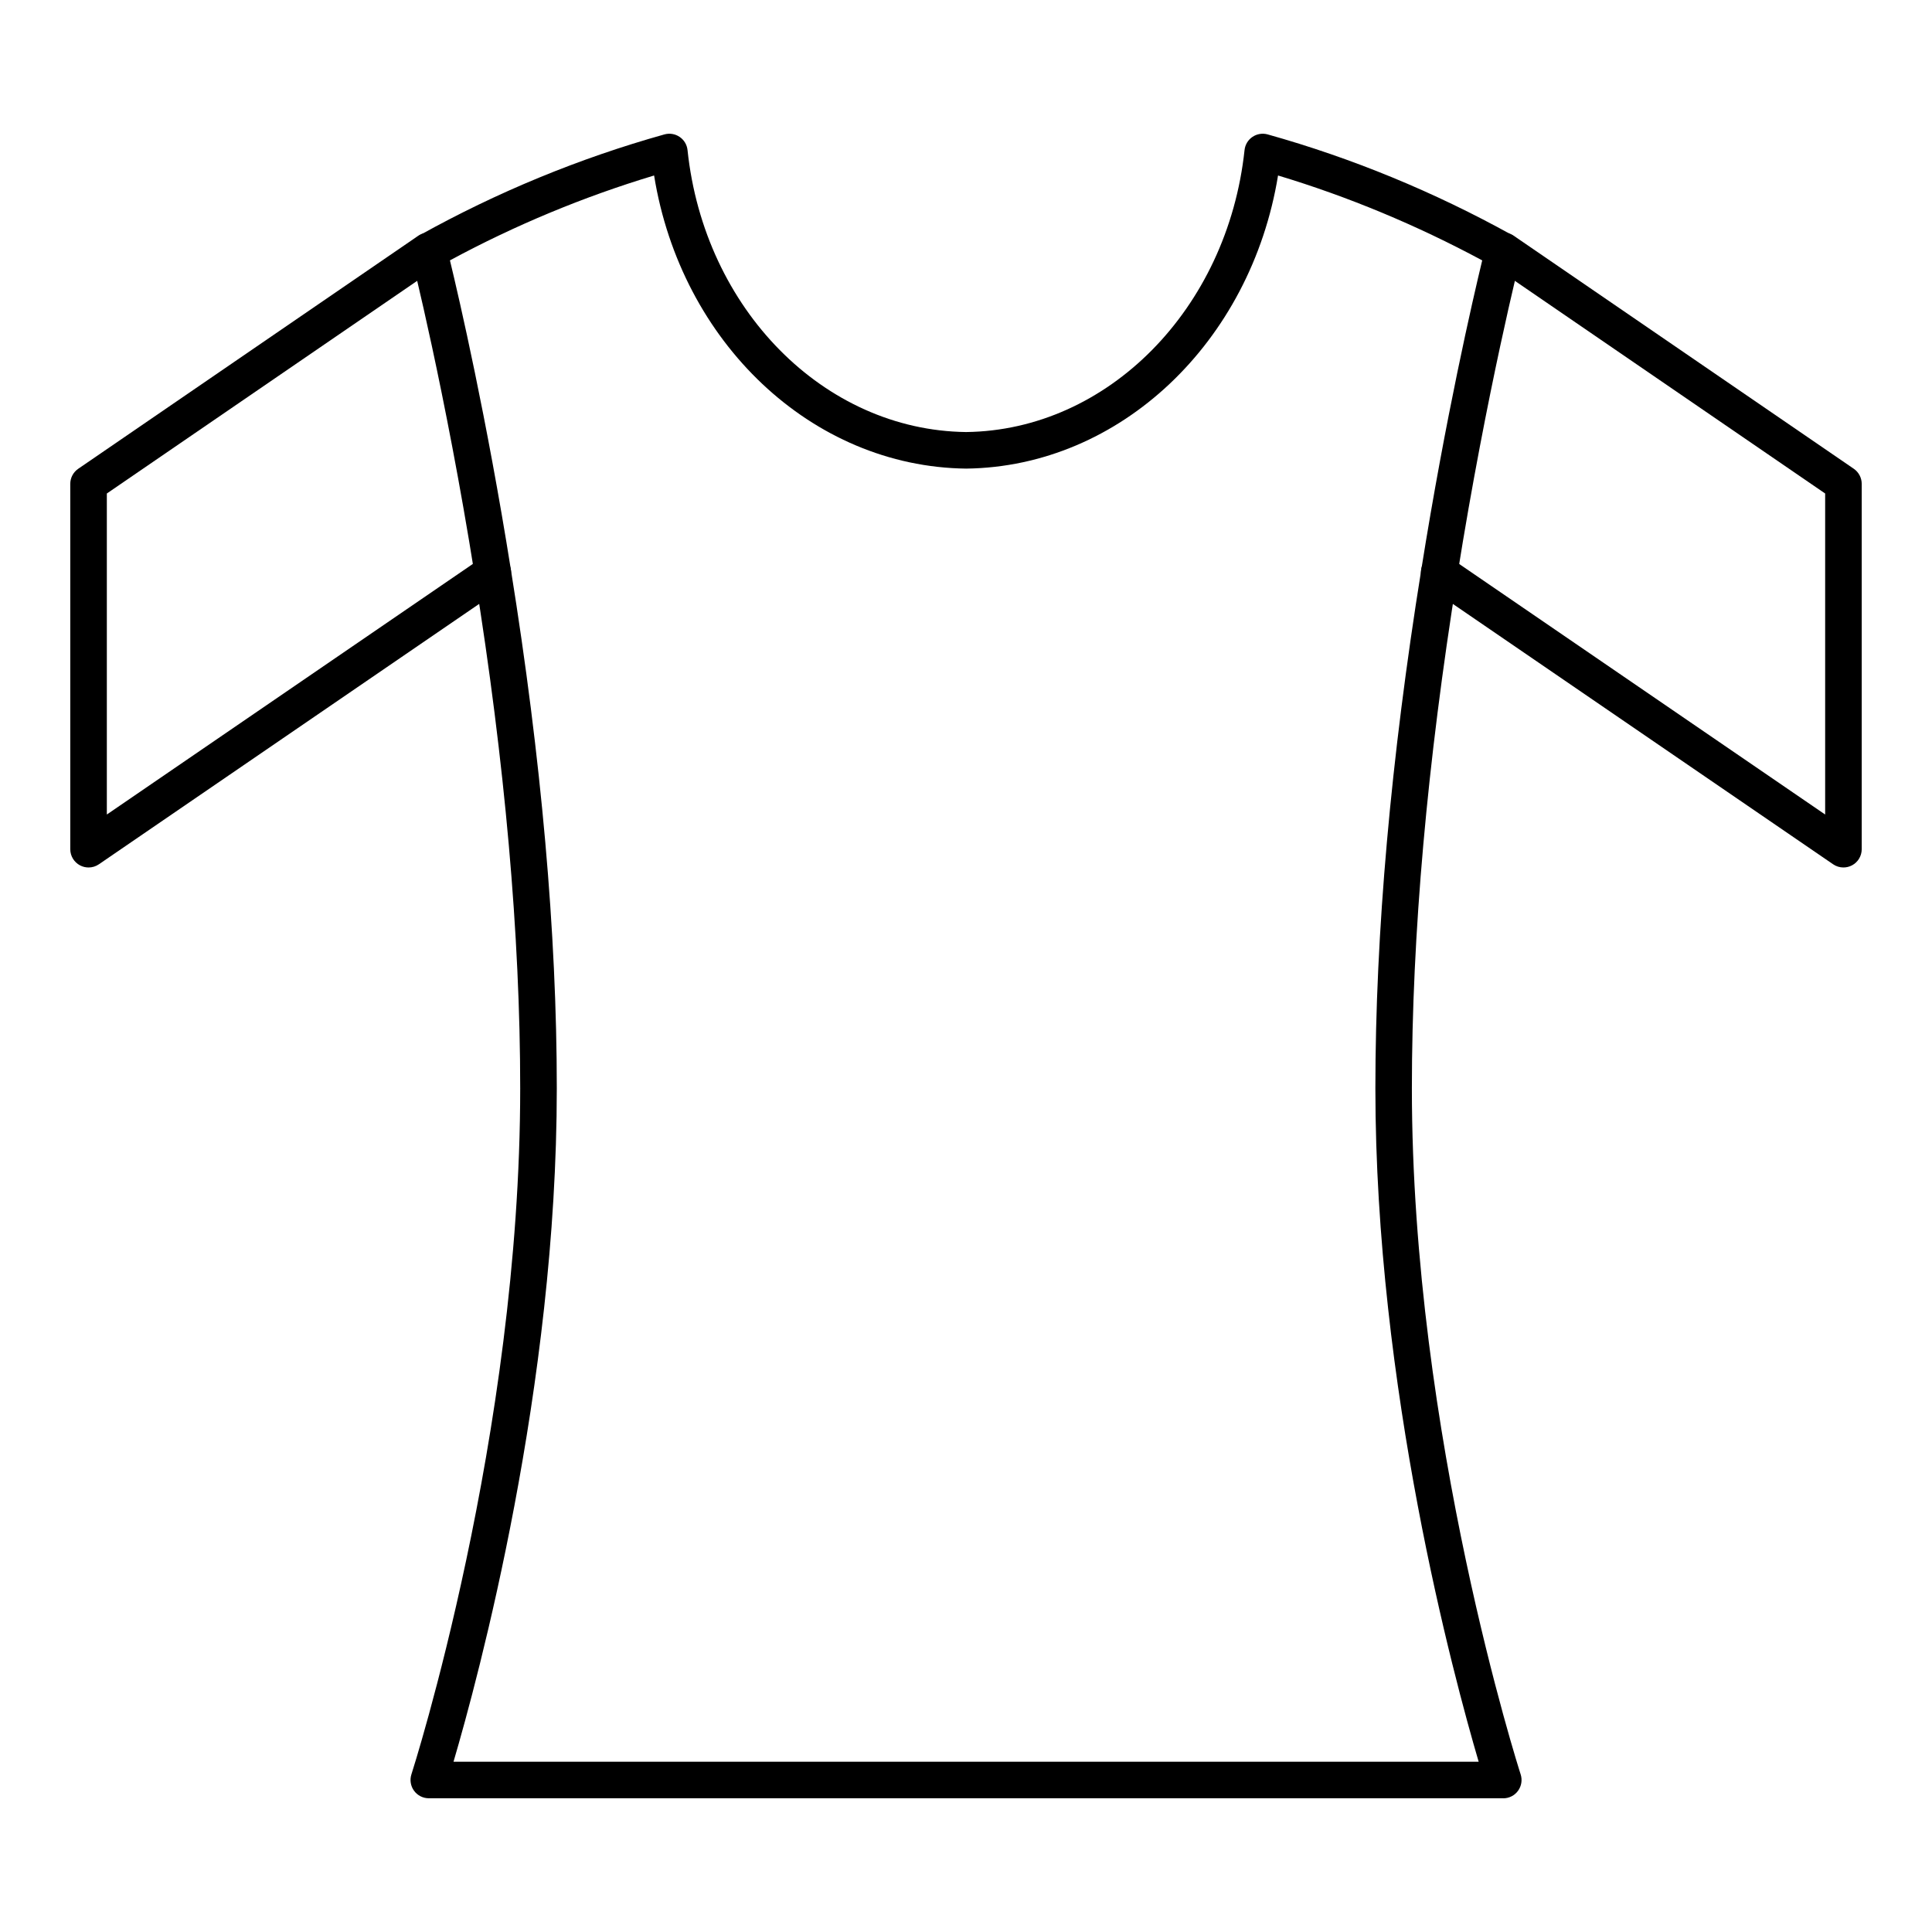
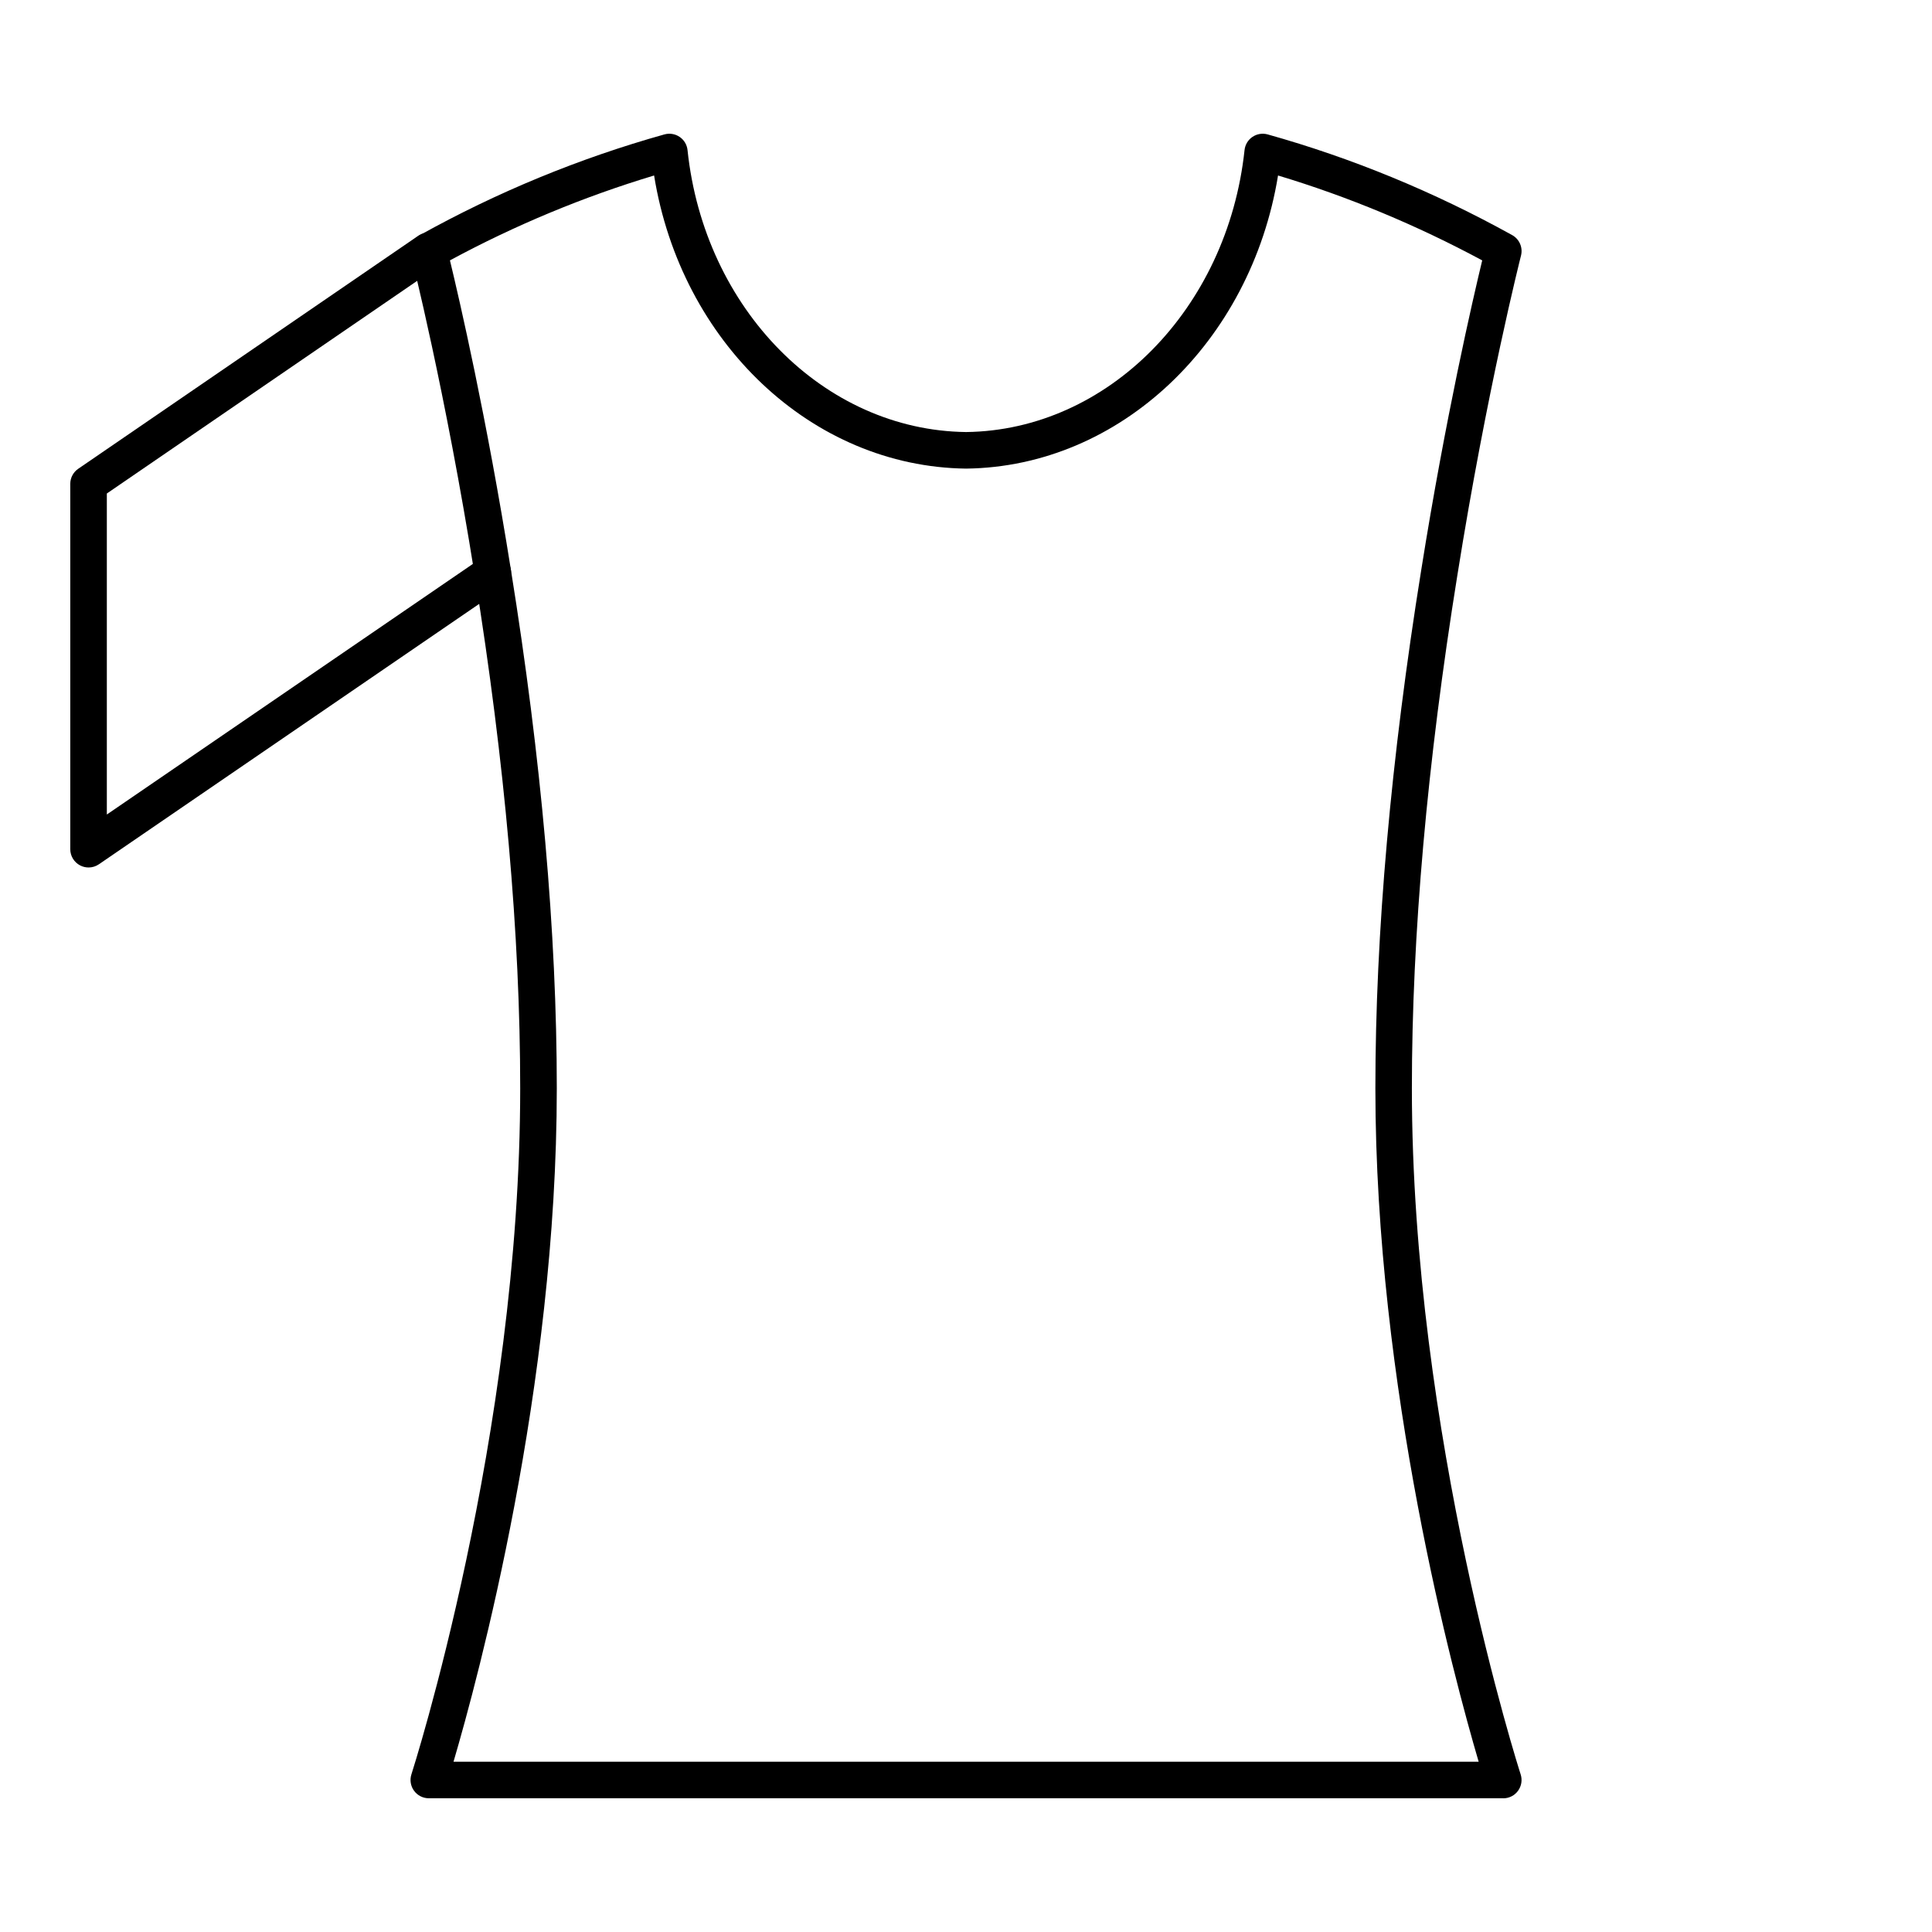
<svg xmlns="http://www.w3.org/2000/svg" fill="#000000" width="800px" height="800px" version="1.1" viewBox="144 144 512 512">
  <g>
-     <path d="m632.53 373.89c-0.961 0-1.914-0.285-2.734-0.848l-107.13-73.348c-2.211-1.516-2.773-4.527-1.262-6.731 1.508-2.211 4.531-2.773 6.731-1.262l99.551 68.156v-85.074l-87.996-60.305c-2.203-1.516-2.766-4.527-1.258-6.738 1.52-2.199 4.523-2.773 6.738-1.258l90.102 61.746c1.312 0.906 2.102 2.402 2.102 4v96.816c0 1.797-0.992 3.449-2.582 4.285-0.711 0.375-1.488 0.559-2.262 0.559z" />
    <path d="m167.47 373.89c-0.777 0-1.551-0.184-2.262-0.559-1.59-0.836-2.586-2.488-2.586-4.285v-96.816c0-1.598 0.789-3.094 2.106-3.996l90.105-61.746c2.215-1.516 5.215-0.941 6.738 1.258 1.508 2.211 0.945 5.223-1.258 6.738l-88 60.301v85.074l99.551-68.156c2.211-1.5 5.231-0.941 6.731 1.262 1.508 2.203 0.945 5.219-1.262 6.731l-107.13 73.352c-0.82 0.562-1.777 0.844-2.734 0.844z" />
    <path d="m542.39 620.56h-284.75c-1.551 0-3.008-0.742-3.918-1.996-0.914-1.254-1.168-2.867-0.691-4.344 0.289-0.891 28.828-89.922 28.828-181.81 0-40.547-4.055-86.285-12.051-135.93-7.816-49.086-16.773-84.383-16.867-84.734-0.543-2.133 0.418-4.367 2.336-5.438 20.492-11.406 42.297-20.387 64.801-26.688 1.387-0.383 2.852-0.141 4.027 0.656 1.184 0.801 1.949 2.082 2.098 3.5 4.43 42.141 36.164 74.266 73.82 74.719 37.5-0.449 69.277-32.578 73.797-74.727 0.152-1.418 0.918-2.695 2.102-3.496 1.184-0.793 2.644-1.035 4.019-0.652 22.316 6.246 44.113 15.223 64.793 26.68 1.93 1.07 2.891 3.301 2.348 5.438-0.09 0.355-9.047 35.652-16.867 84.727-7.996 49.66-12.051 95.395-12.051 135.95 0 91.953 28.539 180.93 28.828 181.81 0.477 1.477 0.223 3.09-0.691 4.344-0.902 1.258-2.359 2-3.91 2zm-278.21-9.688h271.68c-6.527-22.188-27.371-99.234-27.371-178.46 0-41.062 4.098-87.316 12.172-137.48 6.434-40.406 13.652-71.605 16.141-81.926-17.383-9.352-35.547-16.906-54.109-22.5-7.211 44.191-41.871 77.188-82.656 77.68-40.934-0.492-75.57-33.488-82.695-77.68-18.699 5.633-36.859 13.18-54.102 22.496 2.492 10.312 9.711 41.516 16.145 81.941 8.074 50.152 12.172 96.402 12.172 137.47 0 79.227-20.844 156.27-27.371 178.46z" />
  </g>
</svg>